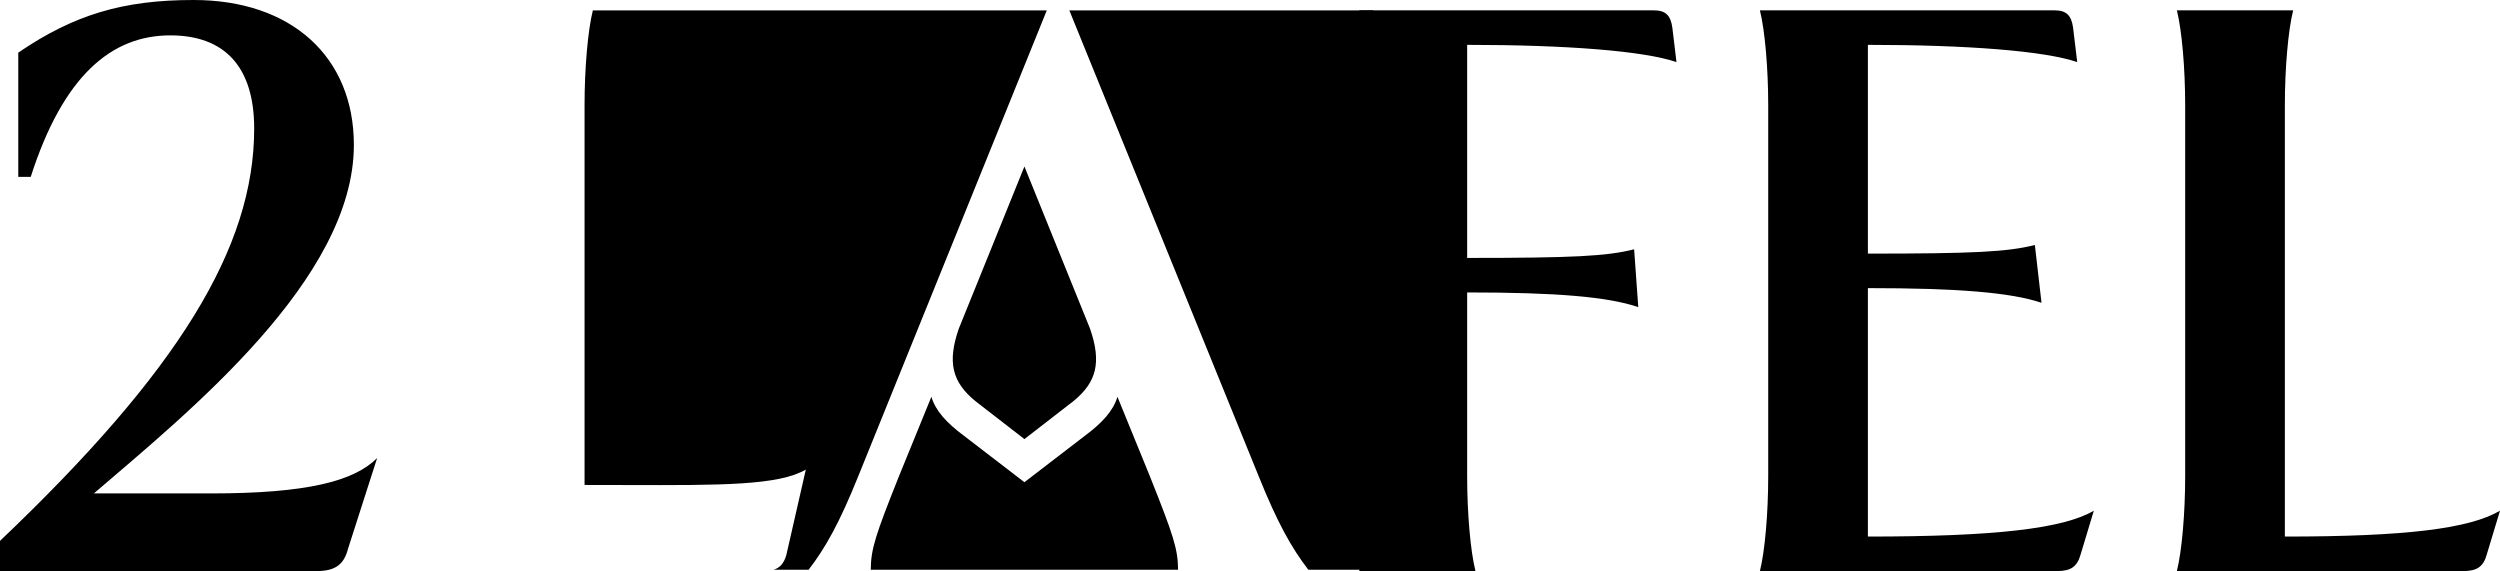
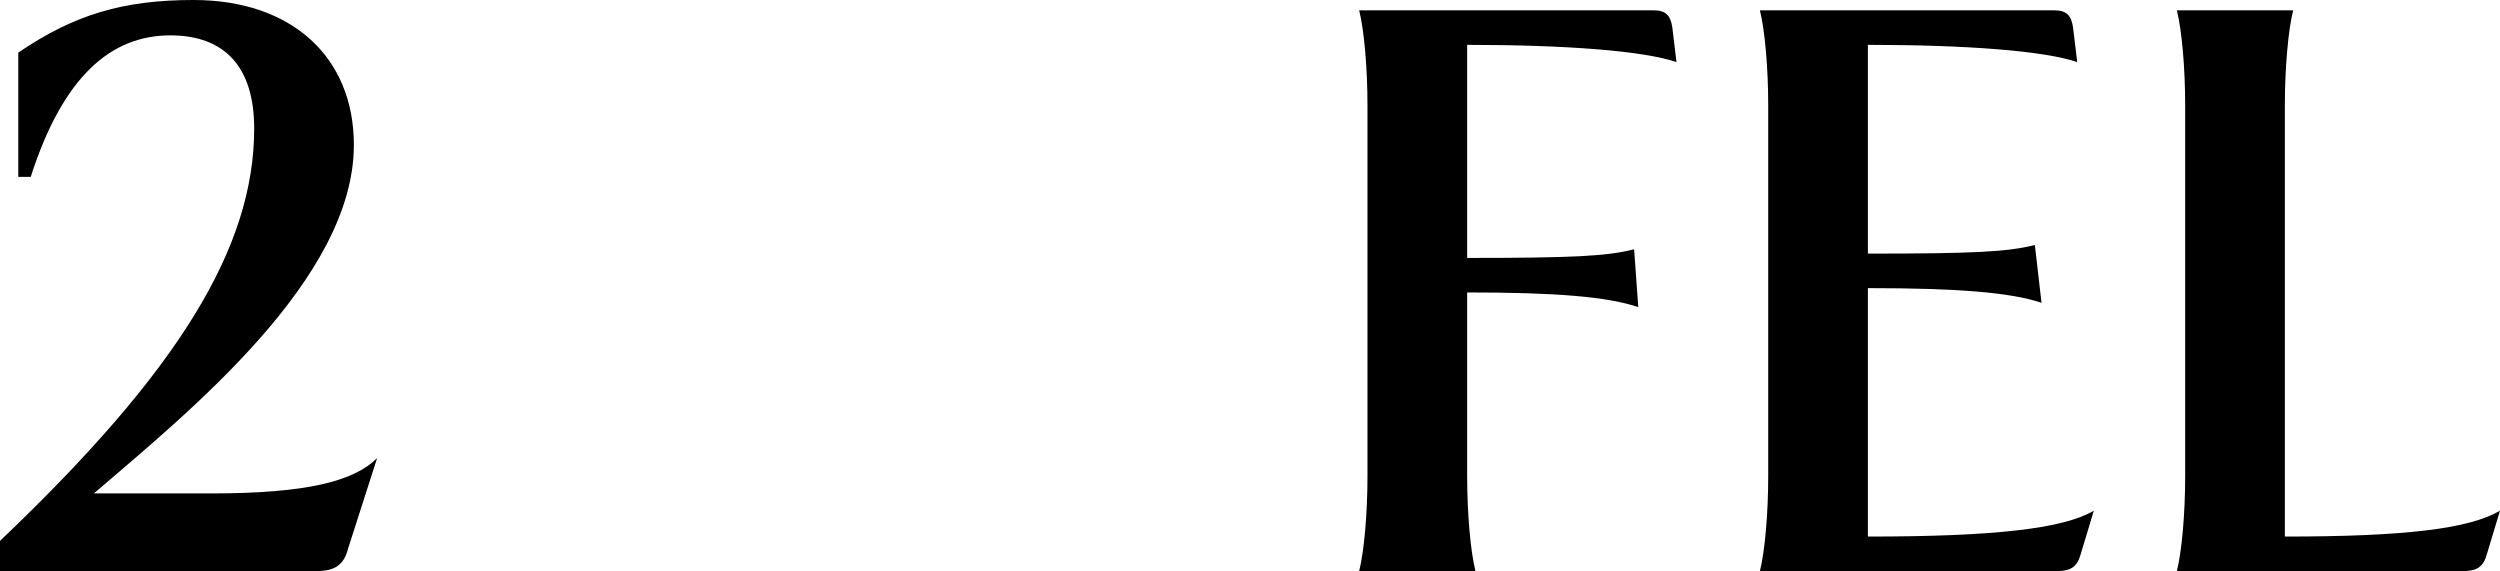
<svg xmlns="http://www.w3.org/2000/svg" width="197" height="45" viewBox="0 0 197 45" fill="none">
  <path d="M7.397 38.882C14.924 32.425 27.885 21.956 27.885 11.42C27.885 4.486 22.976 0 15.252 0C9.688 0 5.826 1.156 1.44 4.147V13.935H2.422C4.975 5.982 8.771 2.787 13.419 2.787C17.739 2.787 20.03 5.302 20.03 10.128C20.03 19.509 14.073 29.23 0 42.621V45H24.939C26.379 45 27.099 44.524 27.427 43.233L29.718 36.095C27.885 37.931 24.154 38.882 16.626 38.882H7.397ZM107.103 0.816C107.495 2.379 107.757 5.37 107.757 8.293V37.523C107.757 40.446 107.495 43.437 107.103 45H116.267C115.874 43.437 115.612 40.446 115.612 37.523V23.044C122.681 23.044 126.674 23.384 129.096 24.199L128.769 19.645C126.609 20.189 123.991 20.325 115.612 20.325V3.535C123.401 3.535 129.554 4.011 132.107 4.894L131.78 2.175C131.649 1.224 131.256 0.816 130.34 0.816H107.103ZM138.681 0.816C139.073 2.379 139.335 5.37 139.335 8.293V37.523C139.335 40.446 139.073 43.437 138.681 45H162.114C163.162 45 163.685 44.66 163.947 43.709L164.994 40.242C162.572 41.669 157.14 42.281 147.19 42.281V22.704C154.259 22.704 158.449 23.044 160.871 23.86L160.347 19.305C158.187 19.849 155.569 19.985 147.19 19.985V3.535C154.979 3.535 161.132 4.011 163.685 4.894L163.358 2.175C163.227 1.224 162.834 0.816 161.918 0.816H138.681ZM171.537 0.816C171.93 2.379 172.192 5.37 172.192 8.293V37.523C172.192 40.446 171.93 43.437 171.537 45H194.12C195.167 45 195.691 44.66 195.953 43.709L197 40.242C194.578 41.669 189.538 42.281 180.047 42.281V8.293C180.047 5.37 180.308 2.379 180.701 0.816H171.537Z" fill="black" />
-   <path fill-rule="evenodd" clip-rule="evenodd" d="M60.96 44.896C61.48 44.734 61.788 44.368 61.969 43.709L63.5 37C61.37 38.256 56.84 38.243 49.321 38.221C48.291 38.219 47.206 38.215 46.063 38.215V8.293C46.063 5.372 46.325 2.382 46.717 0.818L82.487 0.818L67.632 37.523C66.156 41.188 65.058 43.155 63.72 44.896H60.96ZM68.615 44.896H92.833C92.819 43.257 92.467 42.183 90.608 37.523L88.055 31.269C87.728 32.356 86.877 33.308 85.502 34.328L80.724 37.998L75.945 34.328C74.571 33.308 73.72 32.356 73.392 31.269L70.84 37.523C68.98 42.183 68.628 43.257 68.615 44.896ZM103.096 44.896H108.209V0.818L84.264 0.818L99.183 37.523C100.659 41.188 101.758 43.155 103.096 44.896ZM75.553 25.899C74.636 28.55 75.029 30.113 76.862 31.609L80.724 34.6L84.586 31.609C86.418 30.113 86.811 28.55 85.895 25.899L80.724 13.119L75.553 25.899Z" fill="black" />
</svg>